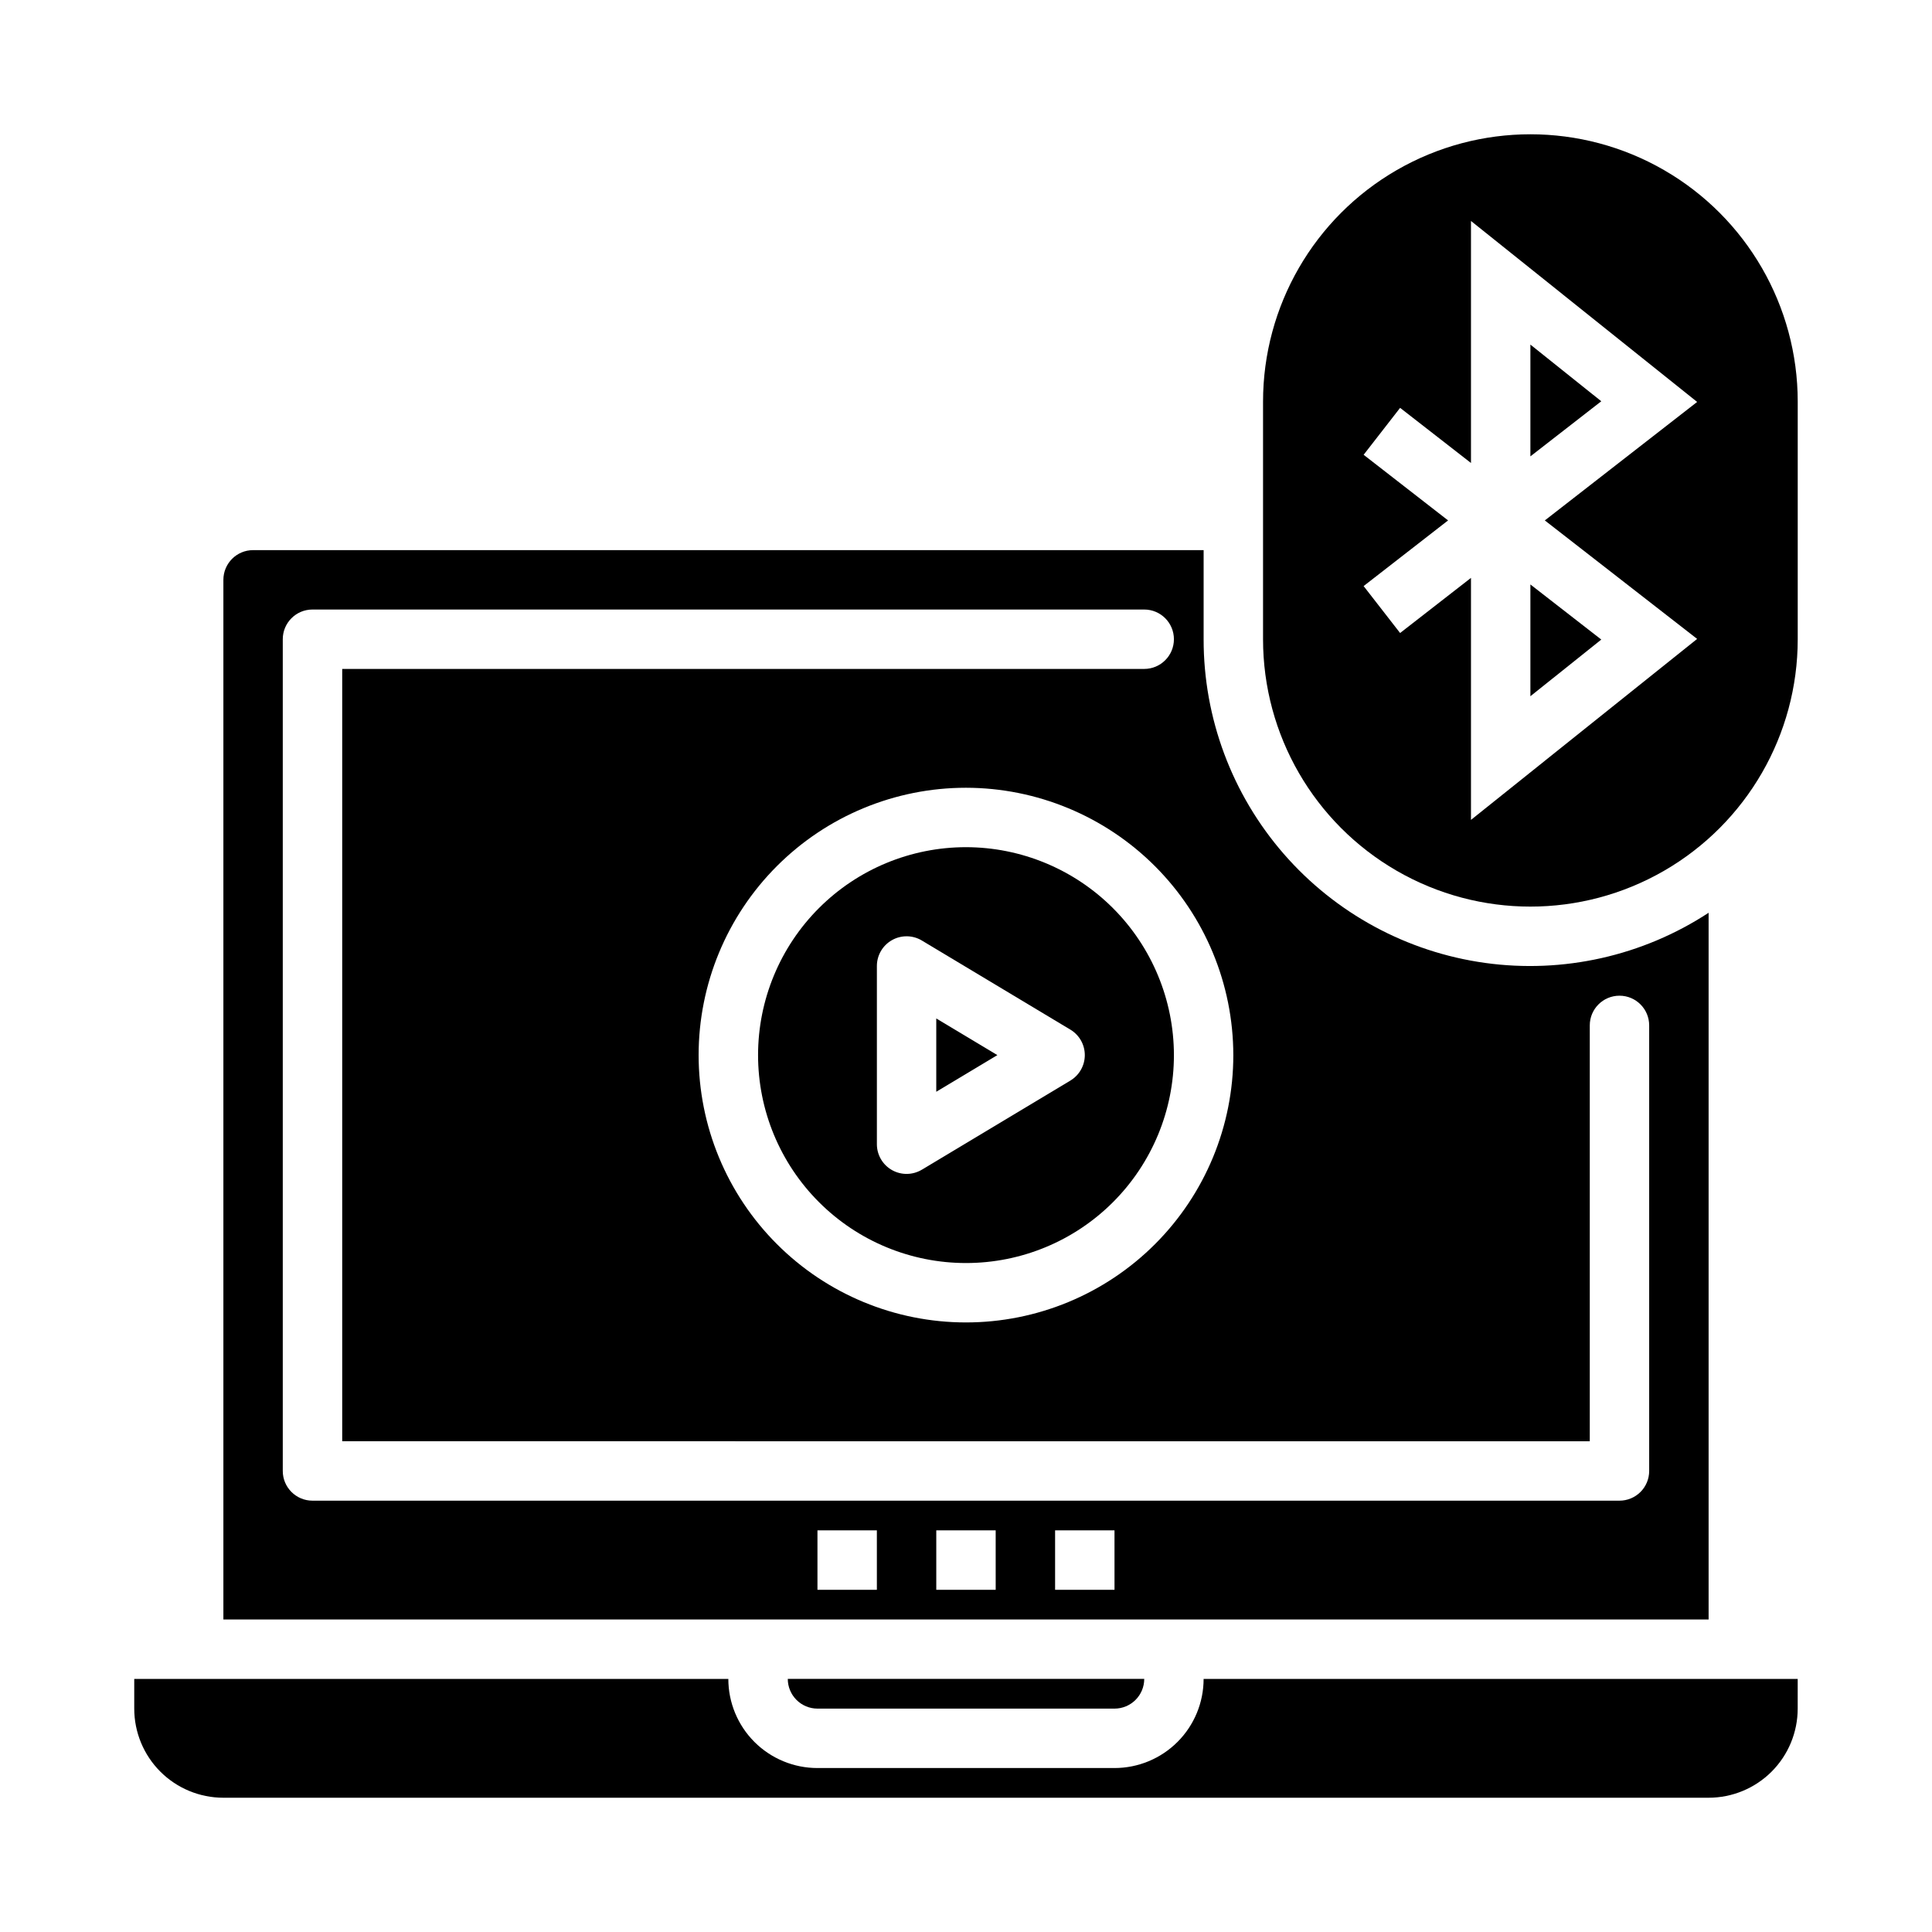
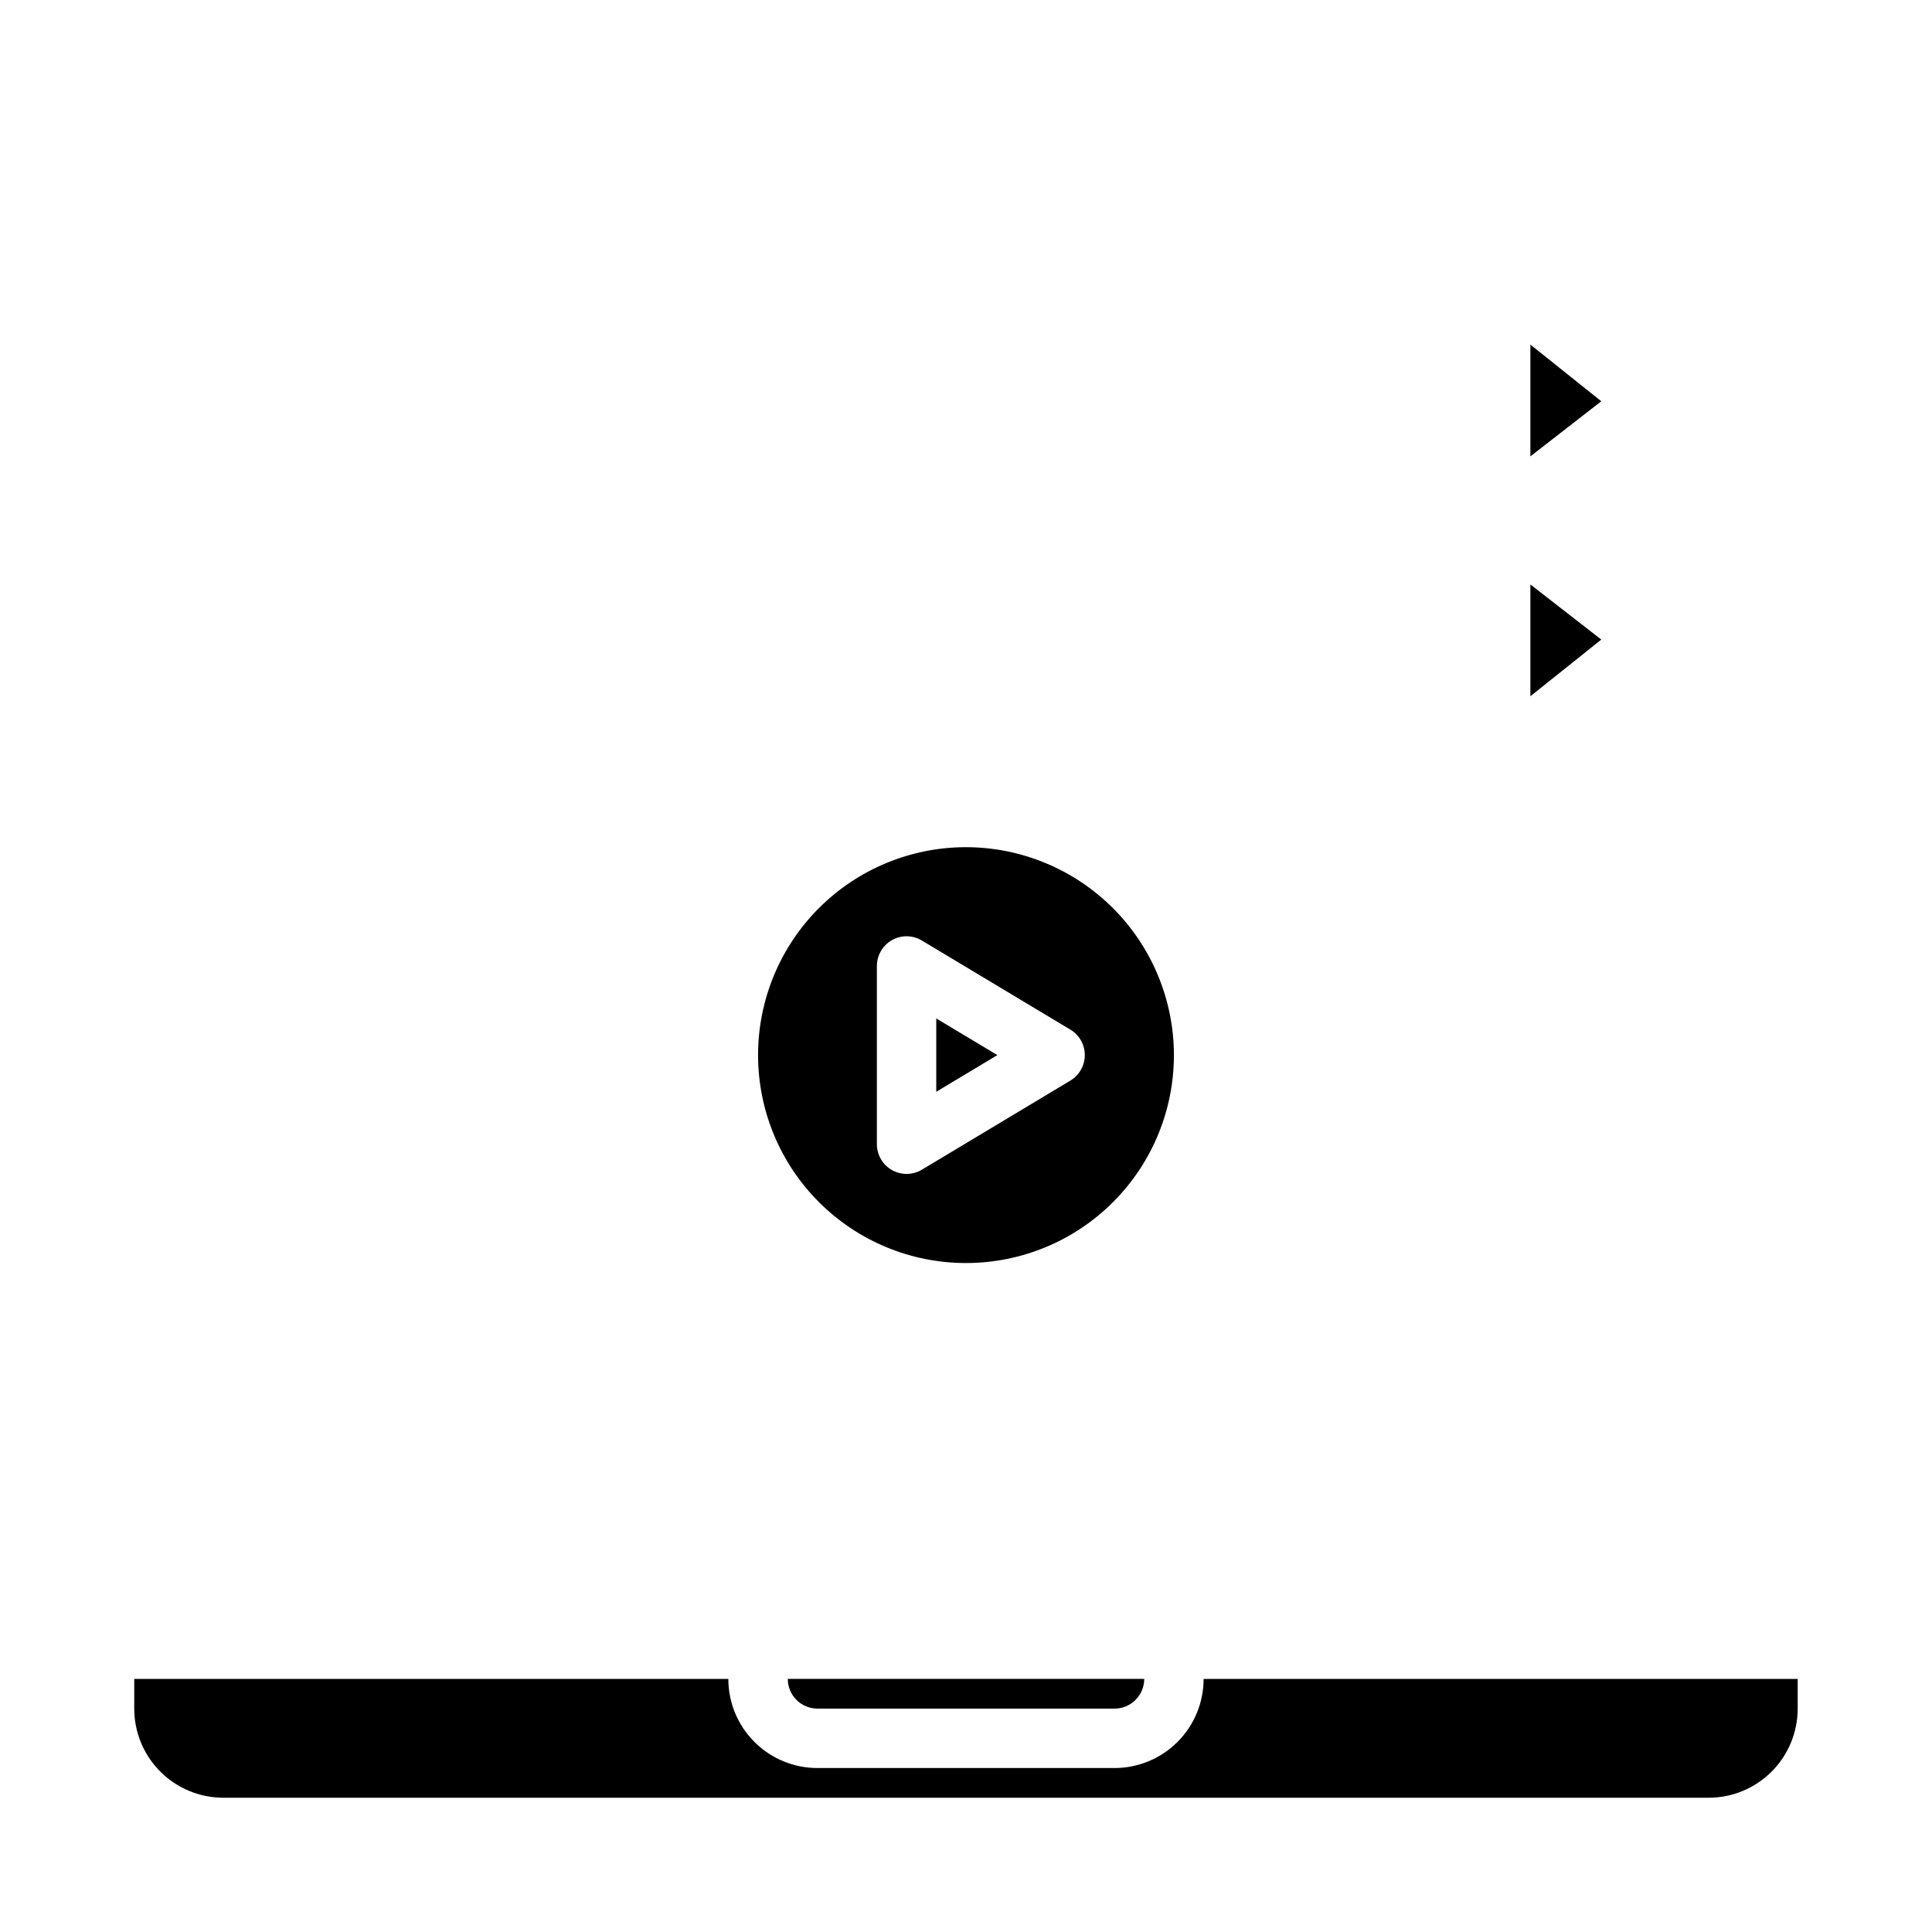
<svg xmlns="http://www.w3.org/2000/svg" fill="#000000" width="800px" height="800px" version="1.1" viewBox="144 144 512 512">
  <g>
-     <path d="m211.07 289.79c-4.348 0-7.871 3.527-7.871 7.875v275.52h393.6v-187.29c-17.488 11.441-38.527 16.16-59.227 13.289-20.699-2.871-39.66-13.141-53.371-28.906-13.715-15.77-21.254-35.969-21.227-56.867v-23.617zm165.31 275.52h-15.746v-15.746h15.742zm31.488 0h-15.746v-15.746h15.742zm31.488 0h-15.746v-15.746h15.742zm125.95-39.359v-110.21c0-4.348 3.523-7.871 7.871-7.871s7.871 3.523 7.871 7.871v118.08c0 2.086-0.828 4.09-2.305 5.566s-3.481 2.305-5.566 2.305h-346.37c-4.348 0-7.871-3.523-7.871-7.871v-220.42c0-4.348 3.523-7.871 7.871-7.871h220.42c4.348 0 7.871 3.523 7.871 7.871s-3.523 7.871-7.871 7.871h-212.54v204.67zm-94.465-102.34c0 18.793-7.465 36.812-20.75 50.098-13.289 13.289-31.309 20.75-50.098 20.75-18.793 0-36.812-7.461-50.098-20.75-13.289-13.285-20.754-31.305-20.754-50.098 0-18.789 7.465-36.809 20.754-50.098 13.285-13.285 31.305-20.75 50.098-20.75 18.781 0.023 36.789 7.492 50.074 20.773 13.281 13.285 20.75 31.293 20.773 50.074z" />
    <path d="m620.41 588.93h-157.44c0 6.266-2.488 12.273-6.918 16.699-4.43 4.43-10.438 6.918-16.699 6.918h-78.723c-6.262 0-12.27-2.488-16.699-6.918-4.426-4.426-6.914-10.434-6.914-16.699h-157.44v7.875c0 6.262 2.488 12.27 6.918 16.699 4.426 4.426 10.434 6.914 16.699 6.914h393.6c6.262 0 12.27-2.488 16.699-6.914 4.426-4.43 6.914-10.438 6.914-16.699z" />
    <path d="m392.12 433.33 16.195-9.715-16.195-9.711z" />
    <path d="m549.57 235.32v29.621l18.785-14.602z" />
    <path d="m400 368.51c-14.617 0-28.633 5.805-38.965 16.137-10.336 10.336-16.141 24.352-16.141 38.965 0 14.617 5.805 28.633 16.141 38.965 10.332 10.336 24.348 16.141 38.965 16.141 14.613 0 28.629-5.805 38.965-16.141 10.332-10.332 16.137-24.348 16.137-38.965-0.016-14.609-5.828-28.613-16.156-38.945-10.332-10.328-24.336-16.141-38.945-16.156zm27.672 61.852-39.359 23.617-0.004-0.004c-2.43 1.461-5.461 1.5-7.93 0.105-2.469-1.398-3.996-4.016-3.996-6.852v-47.23c0-2.84 1.527-5.457 3.996-6.852 2.469-1.398 5.5-1.355 7.93 0.105l39.359 23.617v-0.004c2.367 1.426 3.816 3.984 3.816 6.746 0 2.766-1.449 5.324-3.816 6.746z" />
    <path d="m549.57 298.89v29.621l18.785-15.02z" />
-     <path d="m478.72 313.41c0 25.312 13.504 48.699 35.426 61.355 21.918 12.656 48.926 12.656 70.848 0 21.918-12.656 35.422-36.043 35.422-61.355v-62.977c0-25.312-13.504-48.699-35.422-61.355-21.922-12.656-48.93-12.656-70.848 0-21.922 12.656-35.426 36.043-35.426 61.355zm26.656-48.887 9.668-12.438 18.781 14.613v-64.137l59.938 47.957-40.367 31.402 40.367 31.402-59.938 47.957v-64.133l-18.785 14.609-9.668-12.438 22.383-17.398z" />
    <path d="m360.64 596.8h78.723c2.086 0 4.09-0.832 5.566-2.309 1.477-1.477 2.305-3.477 2.305-5.566h-94.465c0 2.09 0.832 4.09 2.305 5.566 1.477 1.477 3.481 2.309 5.566 2.309z" />
  </g>
</svg>